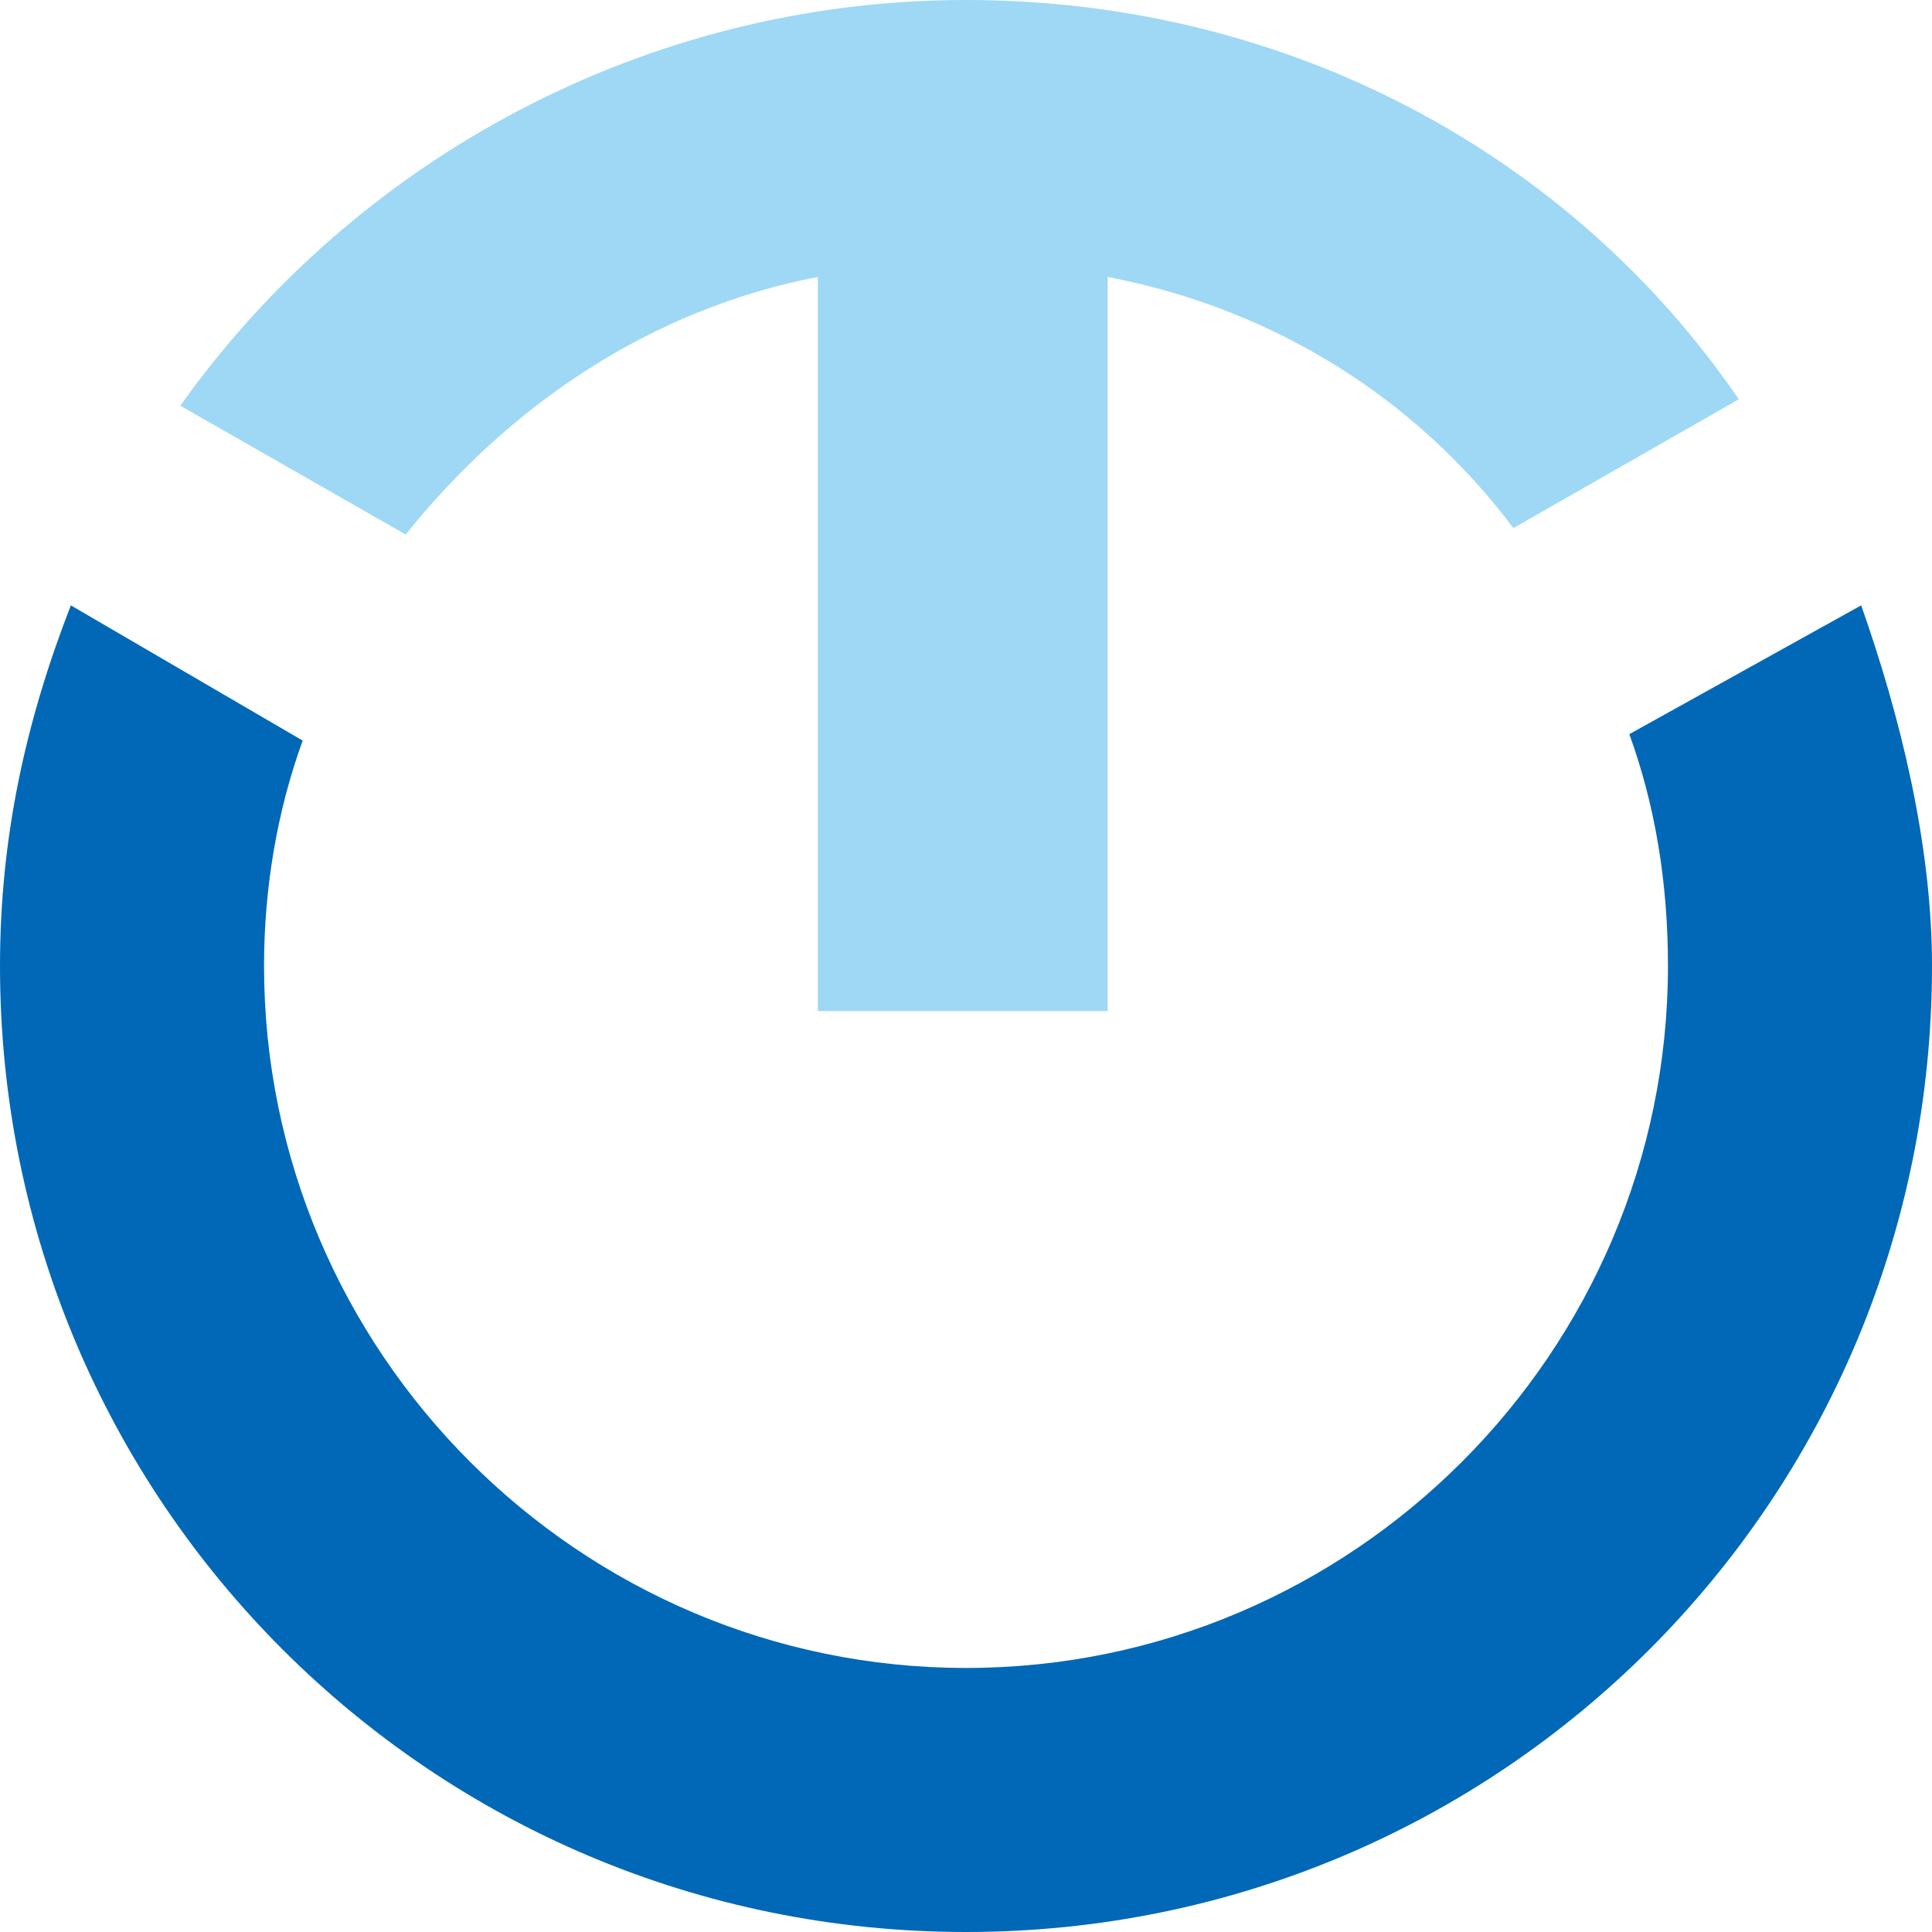
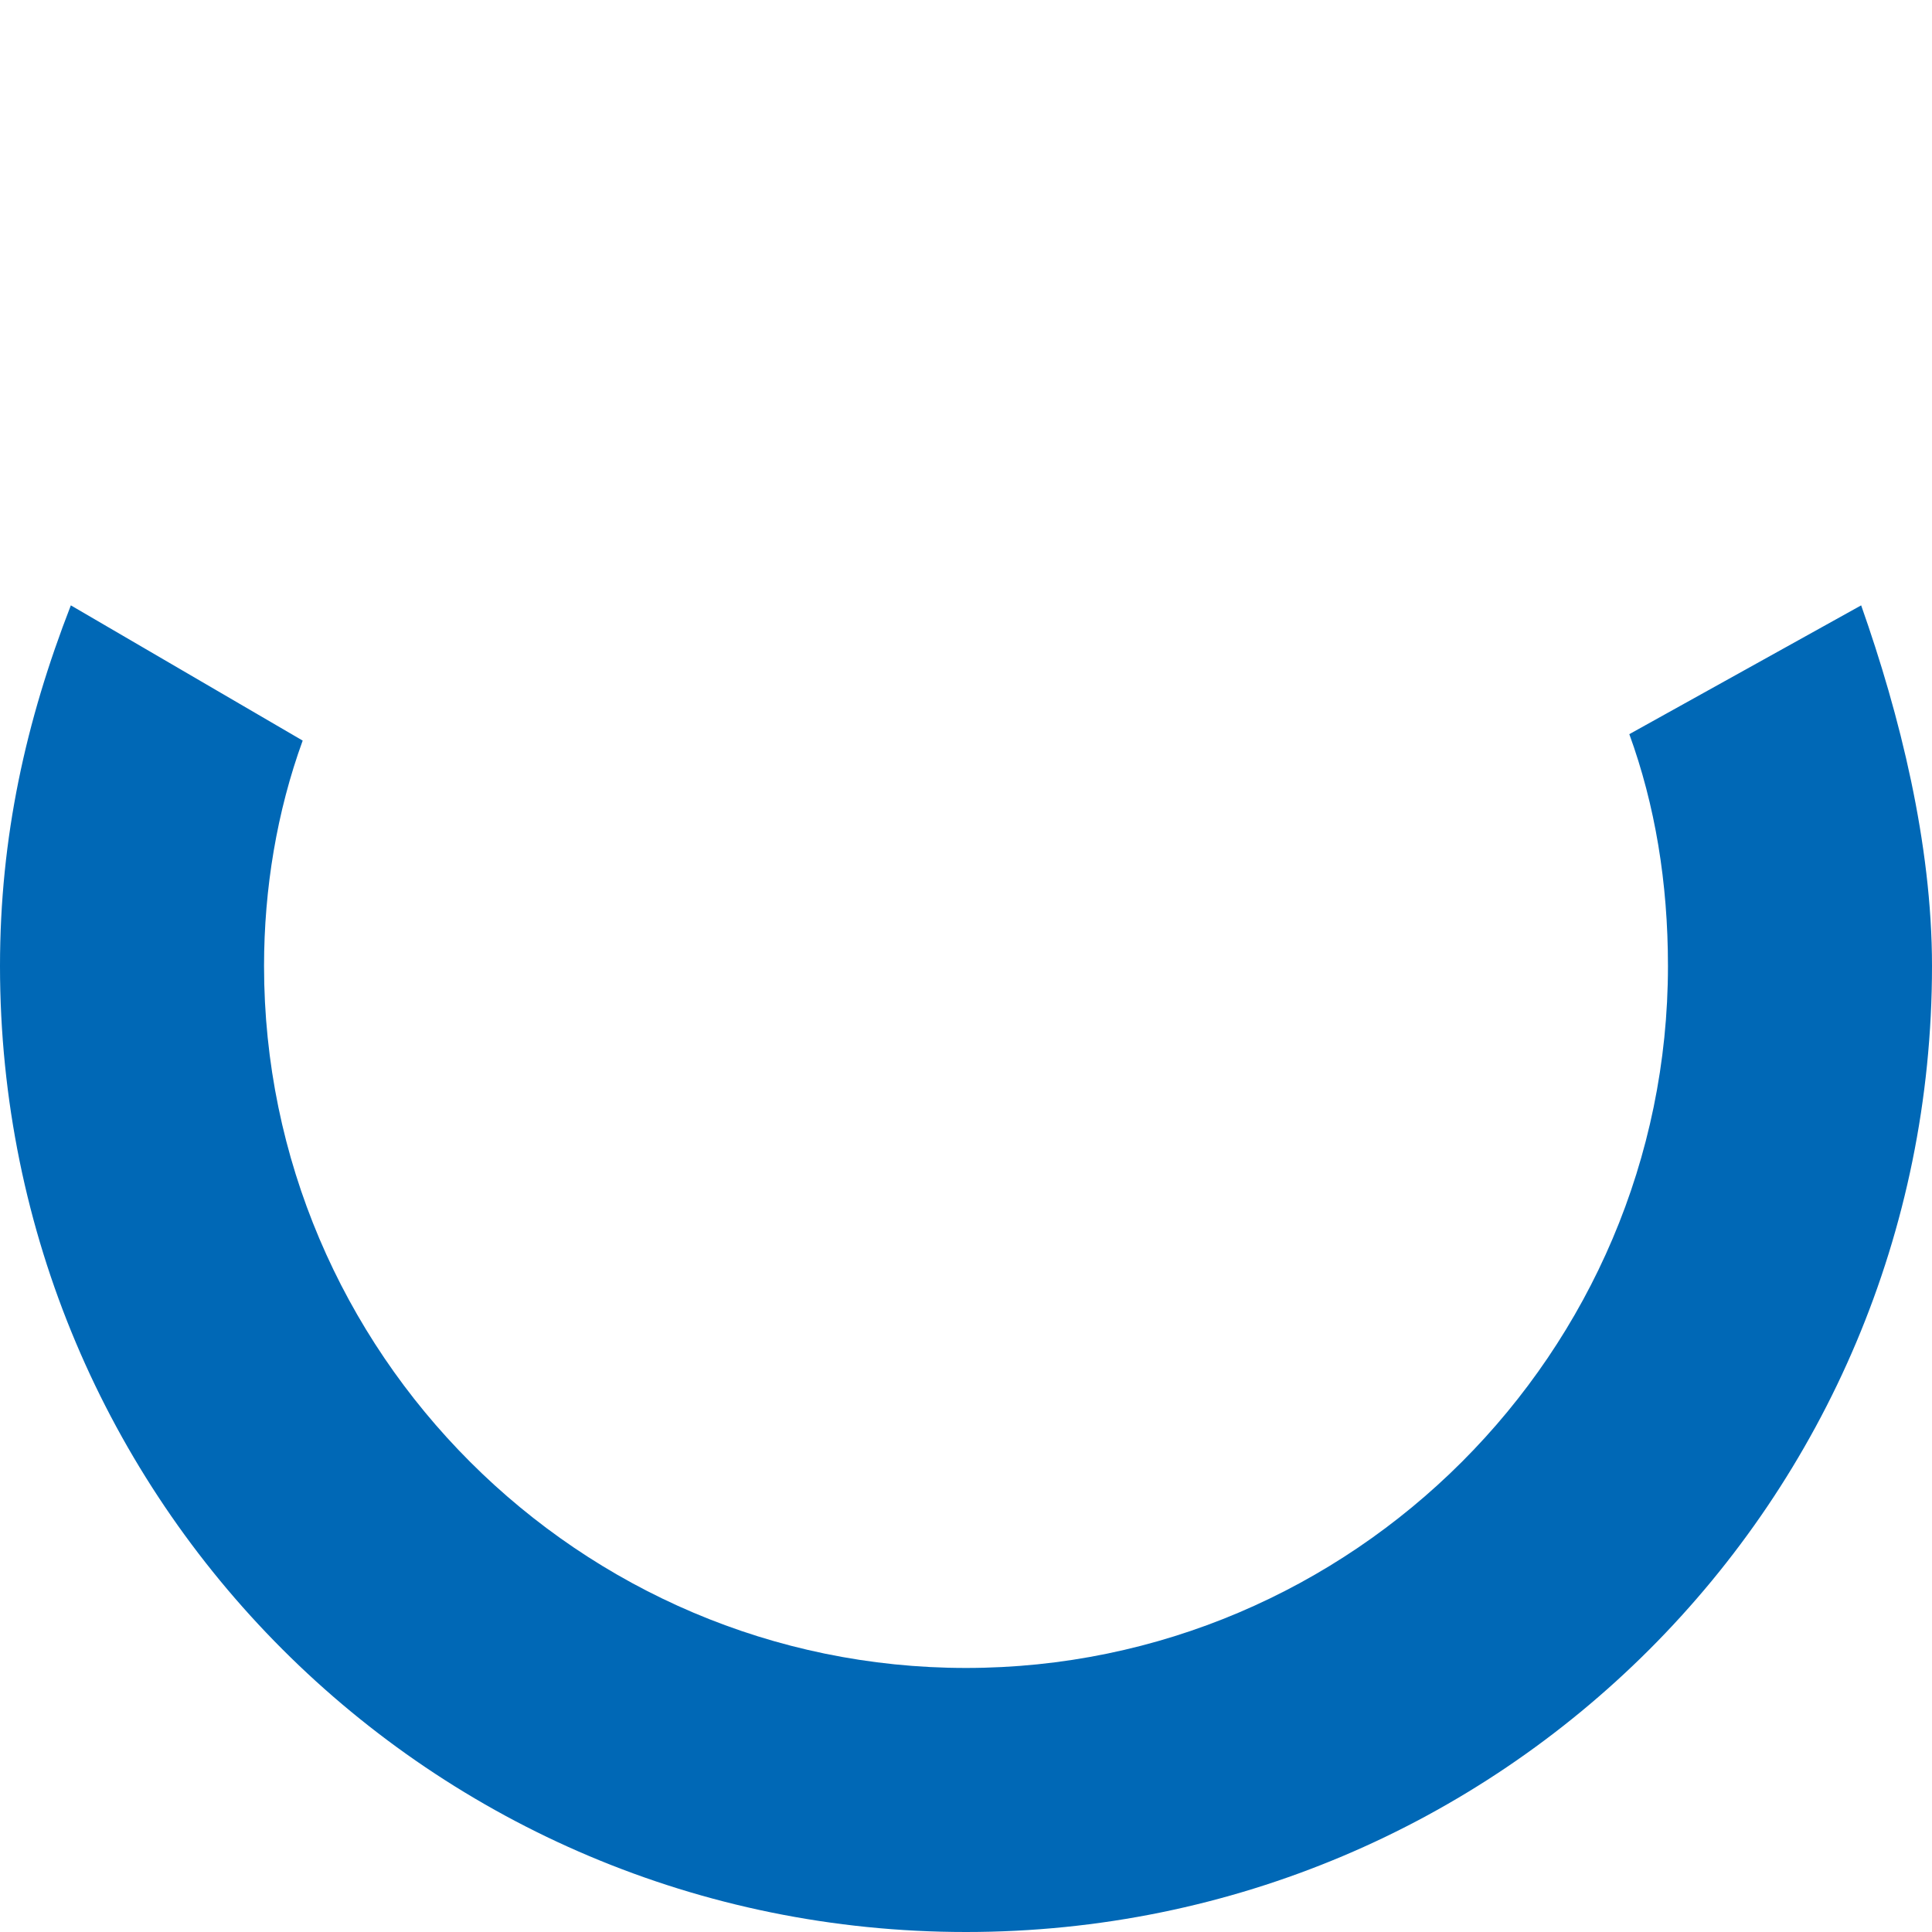
<svg xmlns="http://www.w3.org/2000/svg" version="1.1" id="レイヤー_1" x="0px" y="0px" viewBox="0 0 30 30" style="enable-background:new 0 0 30 30;" xml:space="preserve">
  <style type="text/css">
	.st0{fill:#0068B6;}
	.st1{fill:#9ED8F5;}
</style>
  <path class="st0" d="M25.3,11.4c0.4,1.1,0.6,2.3,0.6,3.6c0,6-4.9,10.9-10.9,10.9C9,25.9,4.1,21,4.1,15c0-1.2,0.2-2.4,0.6-3.5  L1.1,9.4C0.4,11.2,0,13,0,15c0,8.3,6.7,15,15,15s15-6.7,15-15c0-1.9-0.5-3.9-1.1-5.6L25.3,11.4z" />
-   <path class="st1" d="M15,0C10,0,5.5,2.5,2.8,6.3l3.5,2c1.6-2,3.8-3.5,6.4-4v11.4h4.5V4.3c2.6,0.5,4.8,1.9,6.3,3.9l3.5-2  C24.4,2.4,20,0,15,0z" />
</svg>